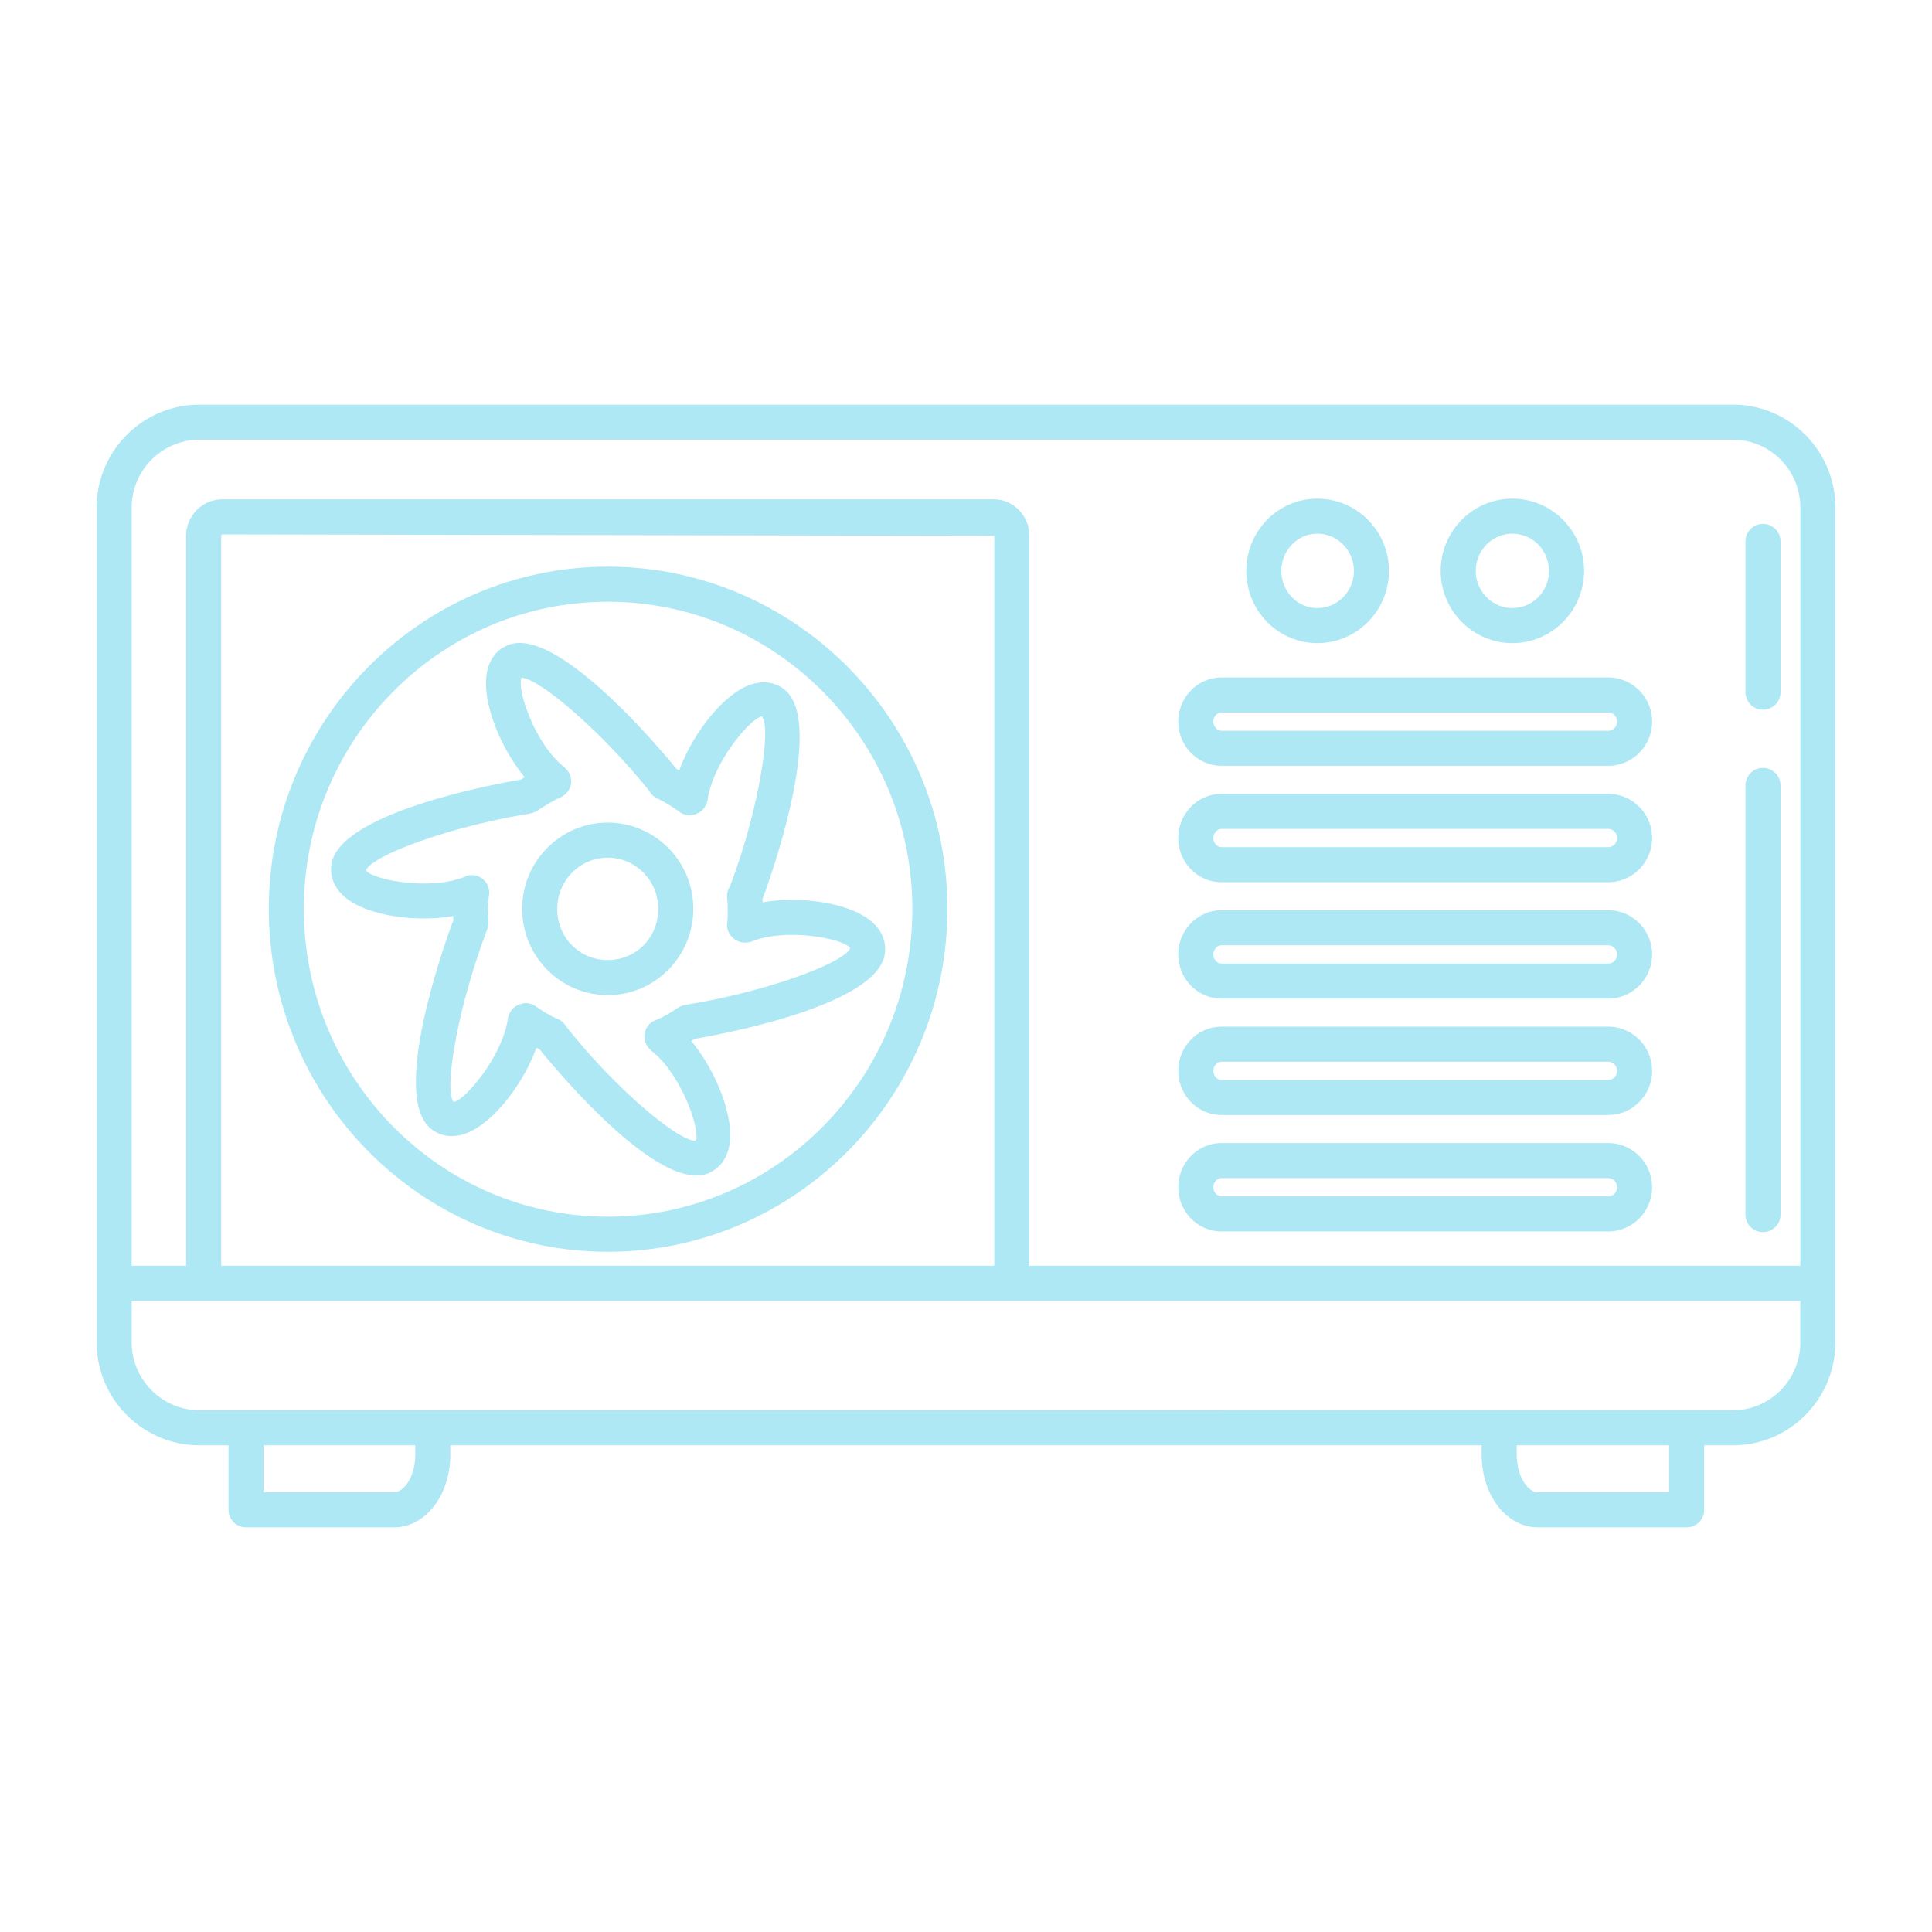
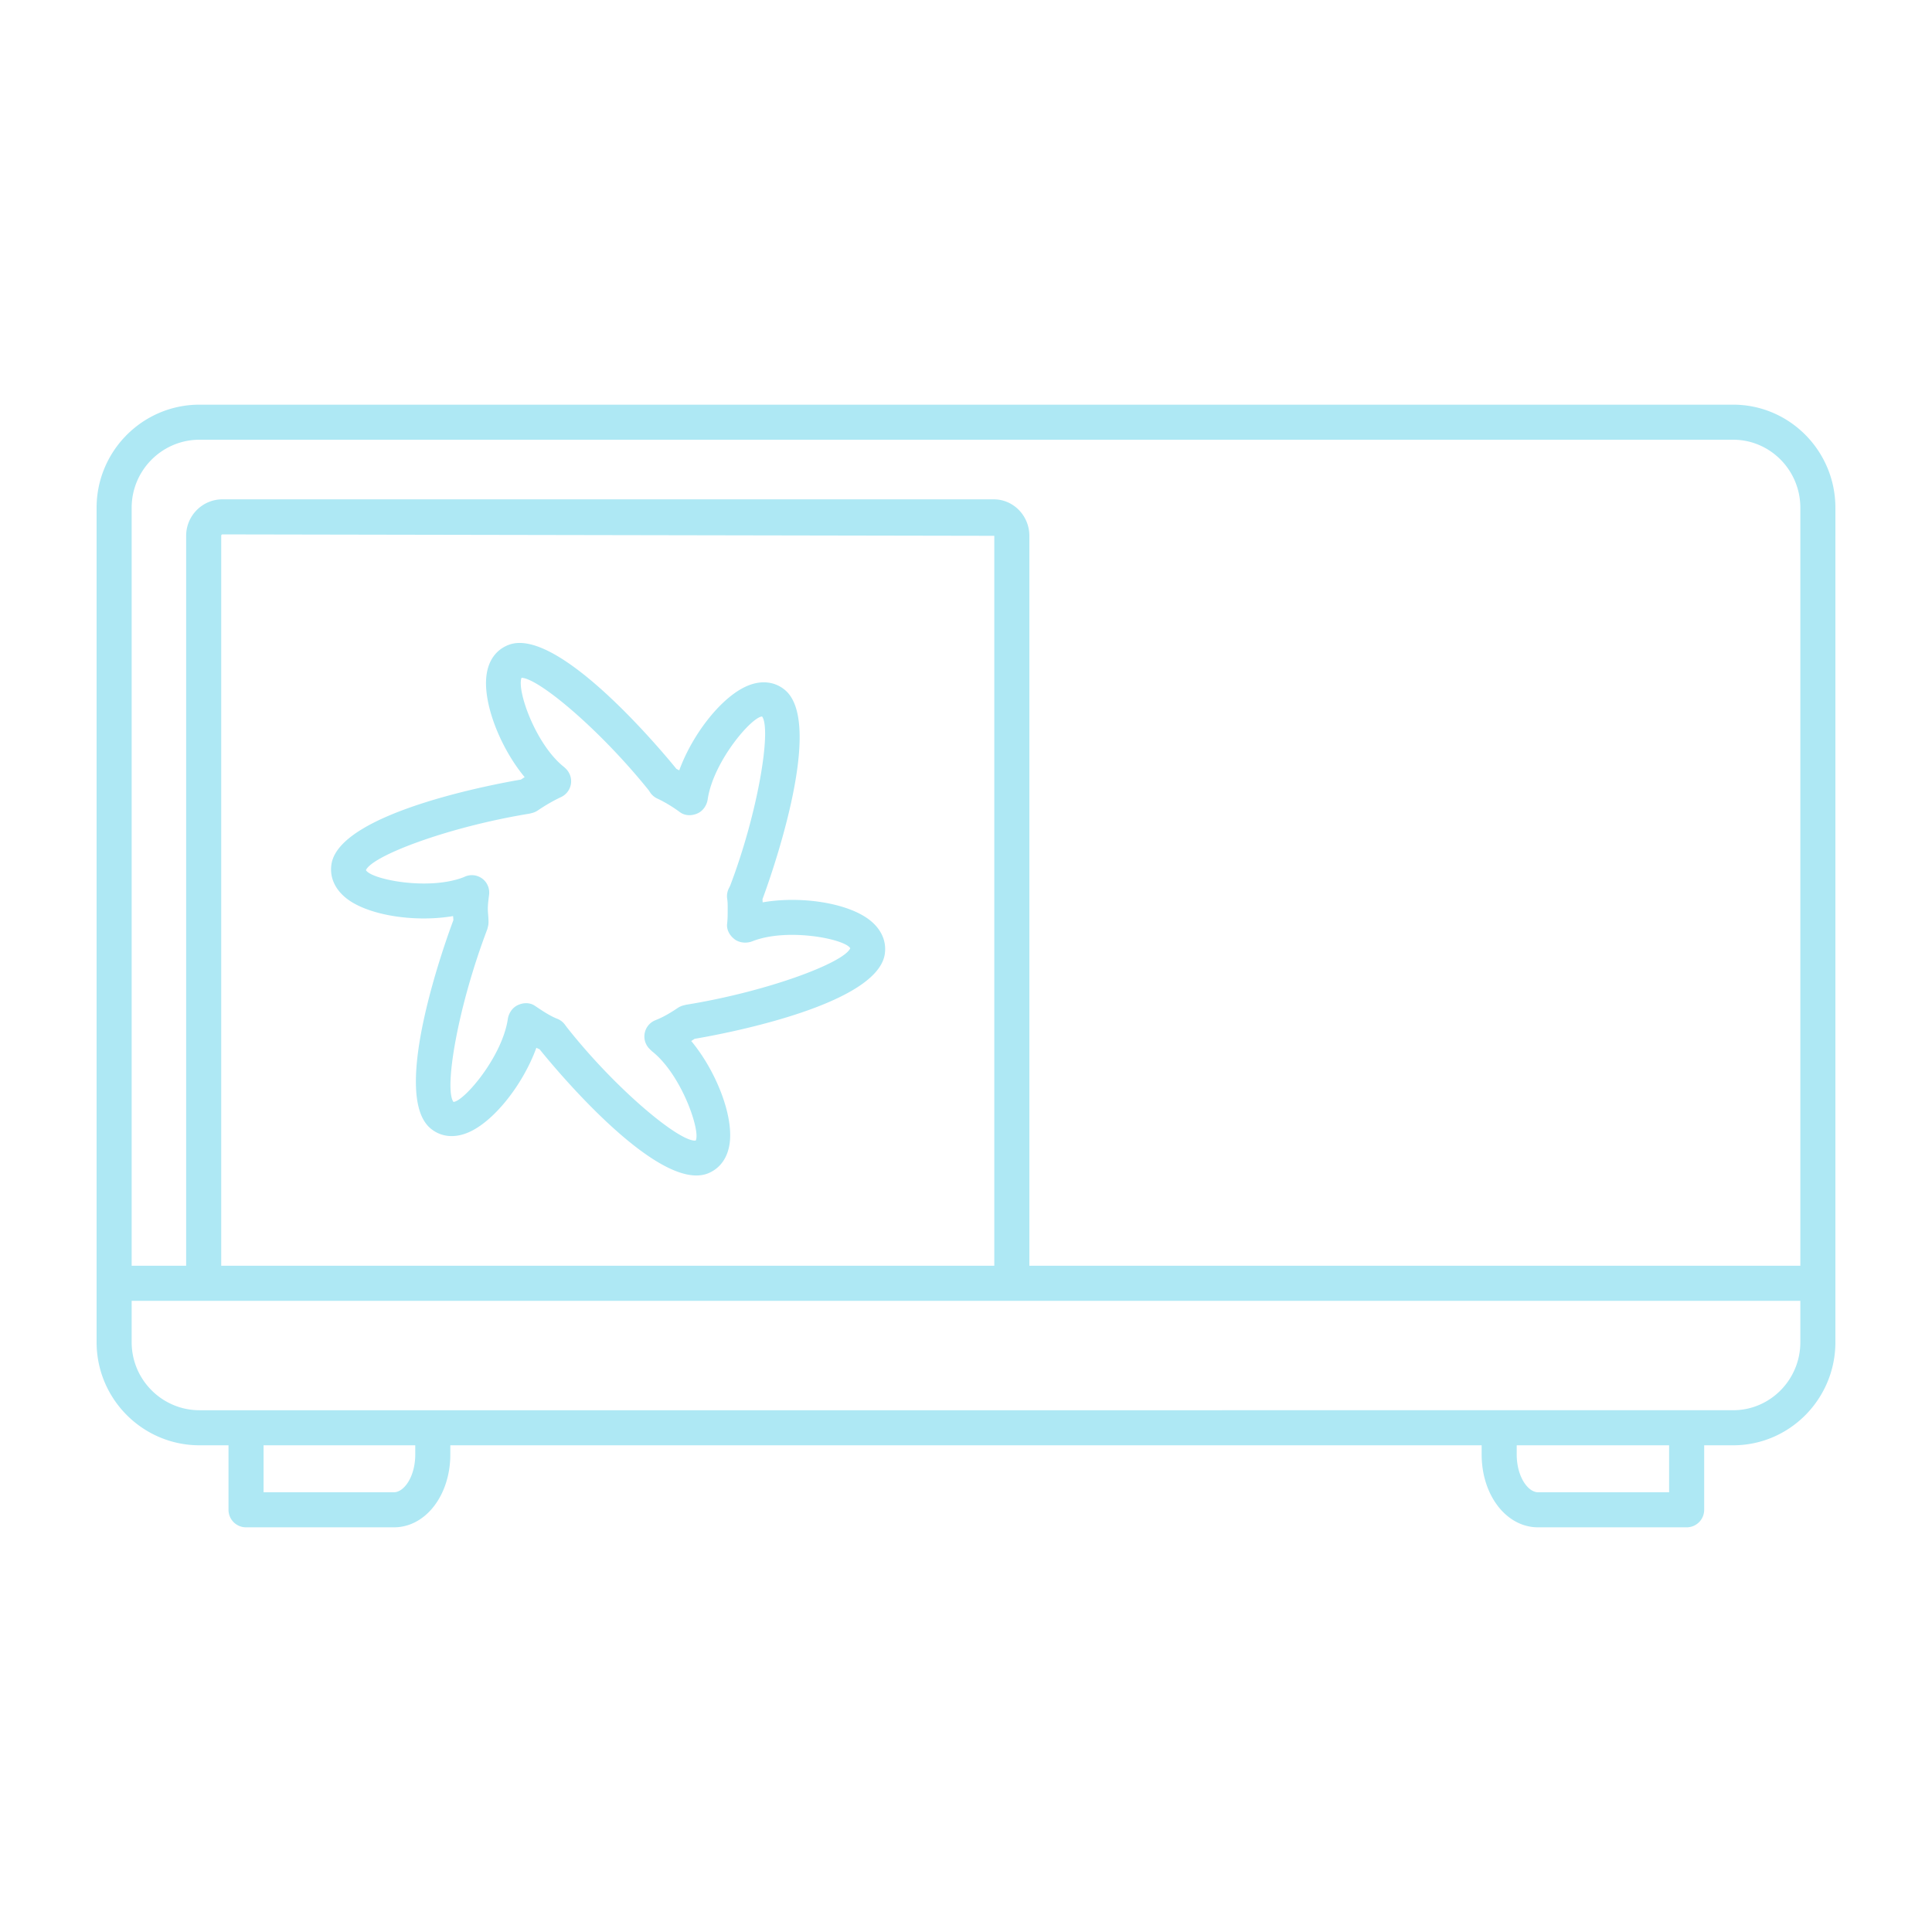
<svg xmlns="http://www.w3.org/2000/svg" width="512" height="512" x="0" y="0" viewBox="0 0 500 500" style="enable-background:new 0 0 512 512" xml:space="preserve" class="">
  <g>
    <g fill="#141515">
      <path d="M448.538 104.727H51.636C36.947 104.727 25 116.692 25 131.406V347.362c0 14.714 11.947 26.679 26.636 26.679h7.502v16.694a4.535 4.535 0 0 0 4.537 4.537h38.272c8.183 0 14.596-8.289 14.596-18.873v-2.359H383.45v2.359c0 10.585 6.412 18.873 14.602 18.873h38.452a4.535 4.535 0 0 0 4.537-4.537v-16.694h7.496c14.589 0 26.462-11.965 26.462-26.679V131.406c.001-14.714-11.871-26.679-26.461-26.679zm-396.902 9.074h396.903c9.588 0 17.388 7.899 17.388 17.605v196.173h-199.53V138.667c0-5.206-4.135-9.44-9.211-9.44H57.565c-5.174 0-9.39 4.234-9.39 9.44v188.912H34.074V131.406c0-9.706 7.88-17.605 17.562-17.605zm205.687 213.778H57.25V138.667c0-.217.13-.365.316-.365l199.757.365zM107.469 376.4c0 5.775-2.909 9.798-5.522 9.798H68.212v-12.157h39.257zm324.498 9.798h-33.915c-2.612 0-5.528-4.024-5.528-9.798v-2.359h39.443zm33.959-38.836c0 9.706-7.8 17.605-17.388 17.605H51.635c-9.681 0-17.561-7.898-17.561-17.605v-10.708h431.852z" fill="#aee8f4" opacity="1" data-original="#141515" />
-       <path d="M157.287 323.952c48.467 0 87.904-39.809 87.904-88.74 0-48.833-39.436-88.56-87.904-88.56-48.369 0-87.725 39.728-87.725 88.56-.001 48.931 39.356 88.74 87.725 88.74zm0-168.225c43.466 0 78.829 35.654 78.829 79.486 0 43.931-35.363 79.665-78.829 79.665-43.368 0-78.65-35.735-78.65-79.665-.001-43.832 35.282-79.486 78.65-79.486z" fill="#aee8f4" opacity="1" data-original="#141515" />
      <path d="M117.256 237.081c.012.118.019.229.031.346.019.236.037.471.049.7-1.715 4.581-16.521 45.082-5.893 53.921 2.526 2.104 5.825 2.544 9.285 1.219 6.803-2.587 14.608-12.503 18.081-22.104.279.142.563.279.854.409 2.006 2.507 26.456 32.64 40.551 32.64 1.064 0 2.067-.174 2.996-.539 1.77-.7 4.853-2.618 5.602-7.638 1.09-7.254-3.509-18.91-9.922-26.623.291-.186.582-.371.88-.569 4.822-.799 47-8.227 49.198-21.857.52-3.305-.829-6.426-3.789-8.796-5.694-4.55-17.988-6.382-27.805-4.662a38.335 38.335 0 0 0-.043-.829c1.027-2.736 16.651-45.119 5.8-54.144-2.544-2.11-5.843-2.538-9.297-1.22-6.785 2.588-14.559 12.454-18.044 22.03-.241-.13-.489-.26-.743-.39-2.557-3.157-30.498-37.134-43.453-32.064-1.783.675-4.841 2.525-5.633 7.453-1.17 7.304 3.442 19.084 9.823 26.765-.328.204-.65.415-.984.632-4.785.805-46.821 8.257-49.012 21.857-.521 3.299.817 6.425 3.769 8.796 5.613 4.513 17.85 6.345 27.699 4.667zm-22.551-11.885c1.622-3.744 21.281-11.191 42.302-14.621l.718-.179c.514-.13.997-.346 1.436-.644 2.136-1.436 4.048-2.538 6.023-3.46a4.542 4.542 0 0 0 2.557-3.324 4.544 4.544 0 0 0-1.263-3.992 7.515 7.515 0 0 0-.563-.521c-7.305-5.818-12.219-19.801-10.944-23.045 4.457.13 20.266 13.389 32.9 29.088l.359.544a4.505 4.505 0 0 0 1.869 1.616c1.9.885 3.987 2.141 5.874 3.535 1.368 1.009 3.213.984 4.742.217 1.349-.687 2.26-2.136 2.451-3.646 1.504-9.761 11.316-21.182 14.058-21.337 2.464 3.287-1.009 24.741-8.252 43.775l-.359.725a4.554 4.554 0 0 0-.408 2.755c.136.842.118 1.689.118 2.531 0 1.263.012 2.531-.142 3.794-.199 1.59.638 3.076 1.906 4.054 1.269.978 3.144 1.127 4.624.539 9.031-3.571 23.956-.607 25.336 1.807-1.627 3.758-21.374 11.204-42.482 14.621l-.718.18c-.514.13-.997.346-1.437.643-2.234 1.504-4.011 2.483-5.756 3.163a4.534 4.534 0 0 0-2.792 3.299 4.526 4.526 0 0 0 1.232 4.135c.117.123.606.594.737.699 7.601 6.054 12.54 20.619 11.216 23.033-.068.013-.137.013-.21.013-4.463 0-20.68-13.556-33.104-29.297l-.539-.724a4.517 4.517 0 0 0-1.993-1.522c-1.888-.737-3.857-2.062-5.757-3.343-.686-.47-1.479-.681-2.284-.681-.811 0-1.634.217-2.383.613-1.305.7-2.184 2.123-2.37 3.603-1.51 9.755-11.321 21.182-14.051 21.337-2.458-3.311 1.027-24.346 8.758-44.704l.18-.724c.093-.353.136-.724.136-1.089 0-.644-.042-1.281-.098-1.95-.038-.477-.081-.965-.081-1.498 0-1.108.13-2.092.322-3.621.211-1.671-.489-3.325-1.869-4.284a4.484 4.484 0 0 0-4.643-.316c-9.089 3.571-23.994.618-25.356-1.797z" fill="#aee8f4" opacity="1" data-original="#141515" />
-       <path d="M157.287 257.533c12.213 0 22.147-10.015 22.147-22.321s-9.935-22.321-22.147-22.321c-12.213 0-22.148 10.015-22.148 22.321-.001 12.306 9.934 22.321 22.148 22.321zm0-35.567c7.211 0 13.073 5.942 13.073 13.246 0 7.428-5.744 13.247-13.073 13.247s-13.074-5.819-13.074-13.247c-.001-7.304 5.862-13.246 13.074-13.246zM316.122 198.19h100.079c6.265 0 11.365-5.132 11.365-11.433s-5.1-11.433-11.365-11.433H316.122c-6.165 0-11.185 5.132-11.185 11.433-.001 6.301 5.019 11.433 11.185 11.433zm0-13.791h100.079c1.263 0 2.29 1.058 2.29 2.358s-1.027 2.359-2.29 2.359H316.122c-1.126 0-2.111-1.102-2.111-2.359-.001-1.256.984-2.358 2.111-2.358zM316.122 258.437h100.079c6.265 0 11.365-5.132 11.365-11.434 0-6.301-5.1-11.433-11.365-11.433H316.122c-6.165 0-11.185 5.132-11.185 11.433-.001 6.302 5.019 11.434 11.185 11.434zm0-13.791h100.079c1.263 0 2.29 1.059 2.29 2.358 0 1.301-1.027 2.359-2.29 2.359H316.122c-1.126 0-2.111-1.102-2.111-2.359-.001-1.257.984-2.358 2.111-2.358zM316.122 318.69h100.079c6.265 0 11.365-5.132 11.365-11.433 0-6.302-5.1-11.434-11.365-11.434H316.122c-6.165 0-11.185 5.132-11.185 11.434-.001 6.302 5.019 11.433 11.185 11.433zm0-13.791h100.079c1.263 0 2.29 1.058 2.29 2.359 0 1.299-1.027 2.358-2.29 2.358H316.122c-1.126 0-2.111-1.102-2.111-2.358-.001-1.257.984-2.359 2.111-2.359zM316.122 288.563h100.079c6.265 0 11.365-5.131 11.365-11.433 0-6.301-5.1-11.433-11.365-11.433H316.122c-6.165 0-11.185 5.132-11.185 11.433-.001 6.302 5.019 11.433 11.185 11.433zm0-13.791h100.079c1.263 0 2.29 1.059 2.29 2.358 0 1.3-1.027 2.359-2.29 2.359H316.122c-1.126 0-2.111-1.102-2.111-2.359-.001-1.256.984-2.358 2.111-2.358zM316.122 228.317h100.079c6.265 0 11.365-5.132 11.365-11.433 0-6.302-5.1-11.433-11.365-11.433H316.122c-6.165 0-11.185 5.131-11.185 11.433-.001 6.301 5.019 11.433 11.185 11.433zm0-13.792h100.079c1.263 0 2.29 1.058 2.29 2.359 0 1.299-1.027 2.358-2.29 2.358H316.122c-1.126 0-2.111-1.102-2.111-2.358-.001-1.257.984-2.359 2.111-2.359zM391.404 166.435c10.232 0 18.551-8.388 18.551-18.693 0-10.306-8.319-18.694-18.551-18.694-10.233 0-18.552 8.387-18.552 18.694.001 10.305 8.32 18.693 18.552 18.693zm0-28.313c5.224 0 9.476 4.314 9.476 9.62 0 5.304-4.252 9.618-9.476 9.618-5.225 0-9.477-4.314-9.477-9.618 0-5.306 4.253-9.62 9.477-9.62zM340.912 166.435c10.233 0 18.552-8.388 18.552-18.693 0-10.306-8.319-18.694-18.552-18.694-10.133 0-18.372 8.387-18.372 18.694 0 10.305 8.239 18.693 18.372 18.693zm0-28.313c5.225 0 9.477 4.314 9.477 9.62 0 5.304-4.252 9.618-9.477 9.618-5.126 0-9.297-4.314-9.297-9.618 0-5.306 4.172-9.62 9.297-9.62zM456.263 318.87a4.535 4.535 0 0 0 4.537-4.537V203.272c0-2.507-2.03-4.537-4.537-4.537s-4.537 2.03-4.537 4.537v111.061a4.536 4.536 0 0 0 4.537 4.537zM456.263 183.674a4.535 4.535 0 0 0 4.537-4.537v-39.022c0-2.507-2.03-4.537-4.537-4.537s-4.537 2.03-4.537 4.537v39.022a4.535 4.535 0 0 0 4.537 4.537z" fill="#aee8f4" opacity="1" data-original="#141515" />
    </g>
  </g>
</svg>